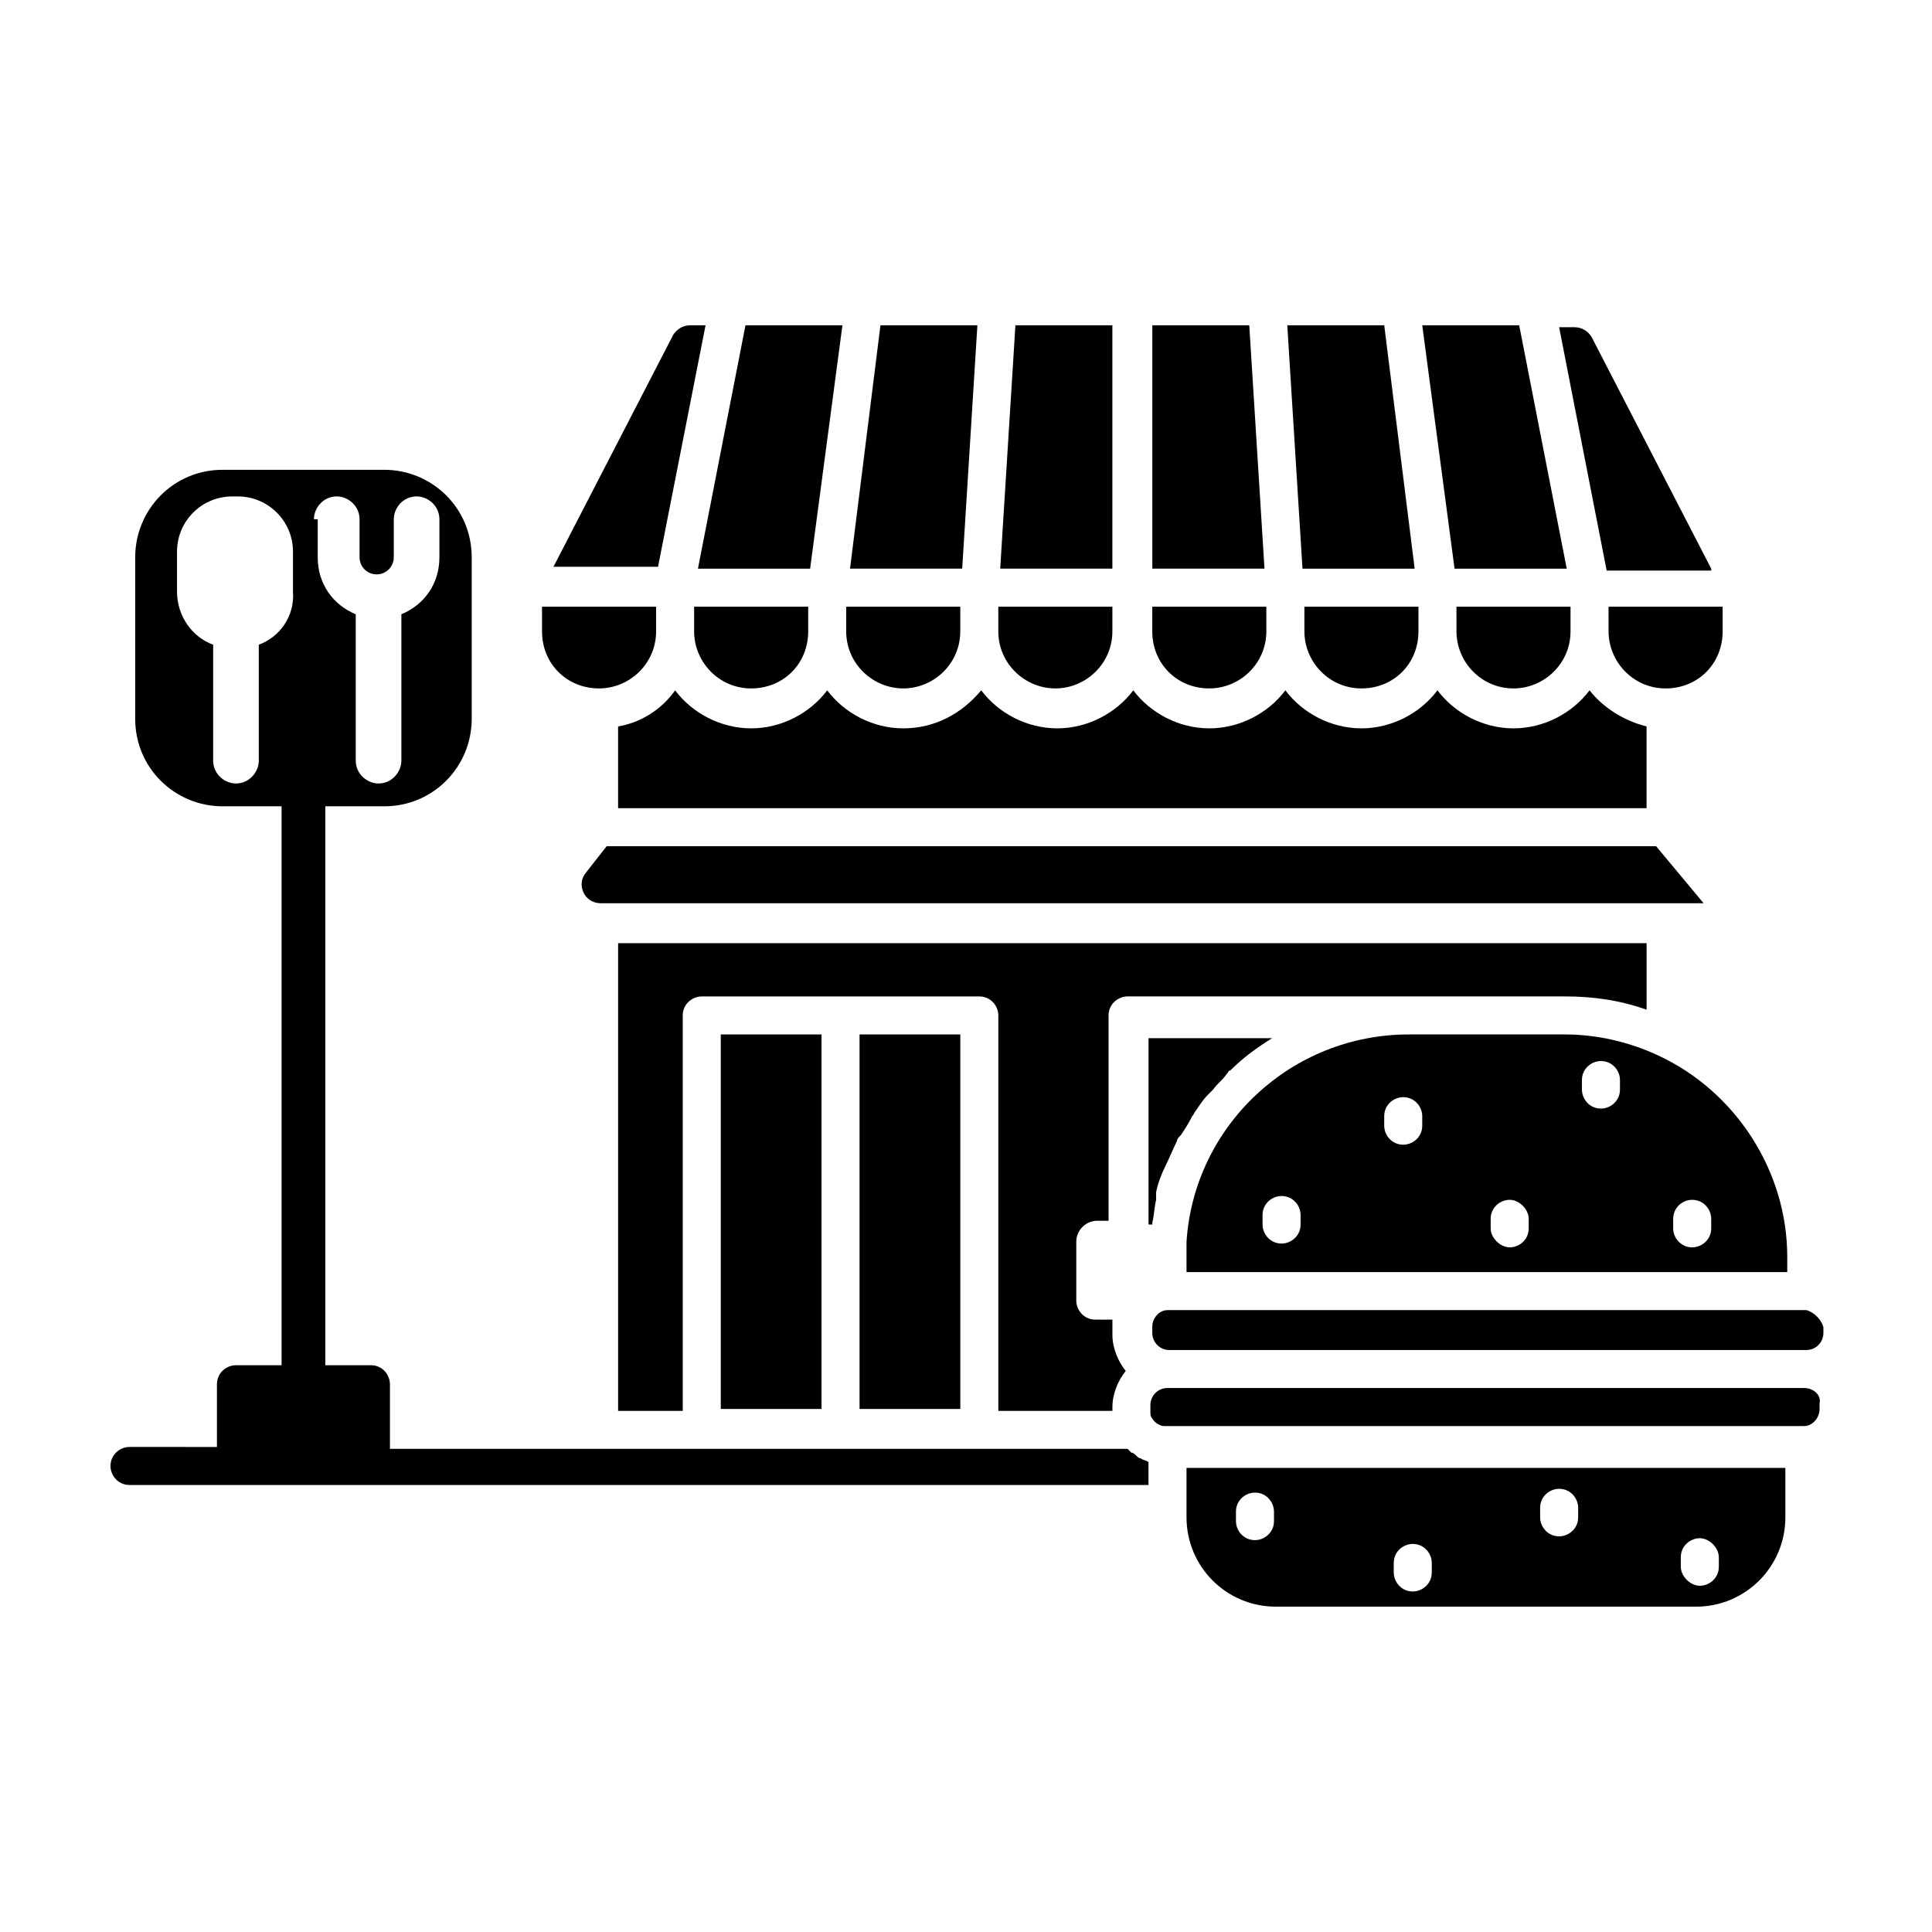
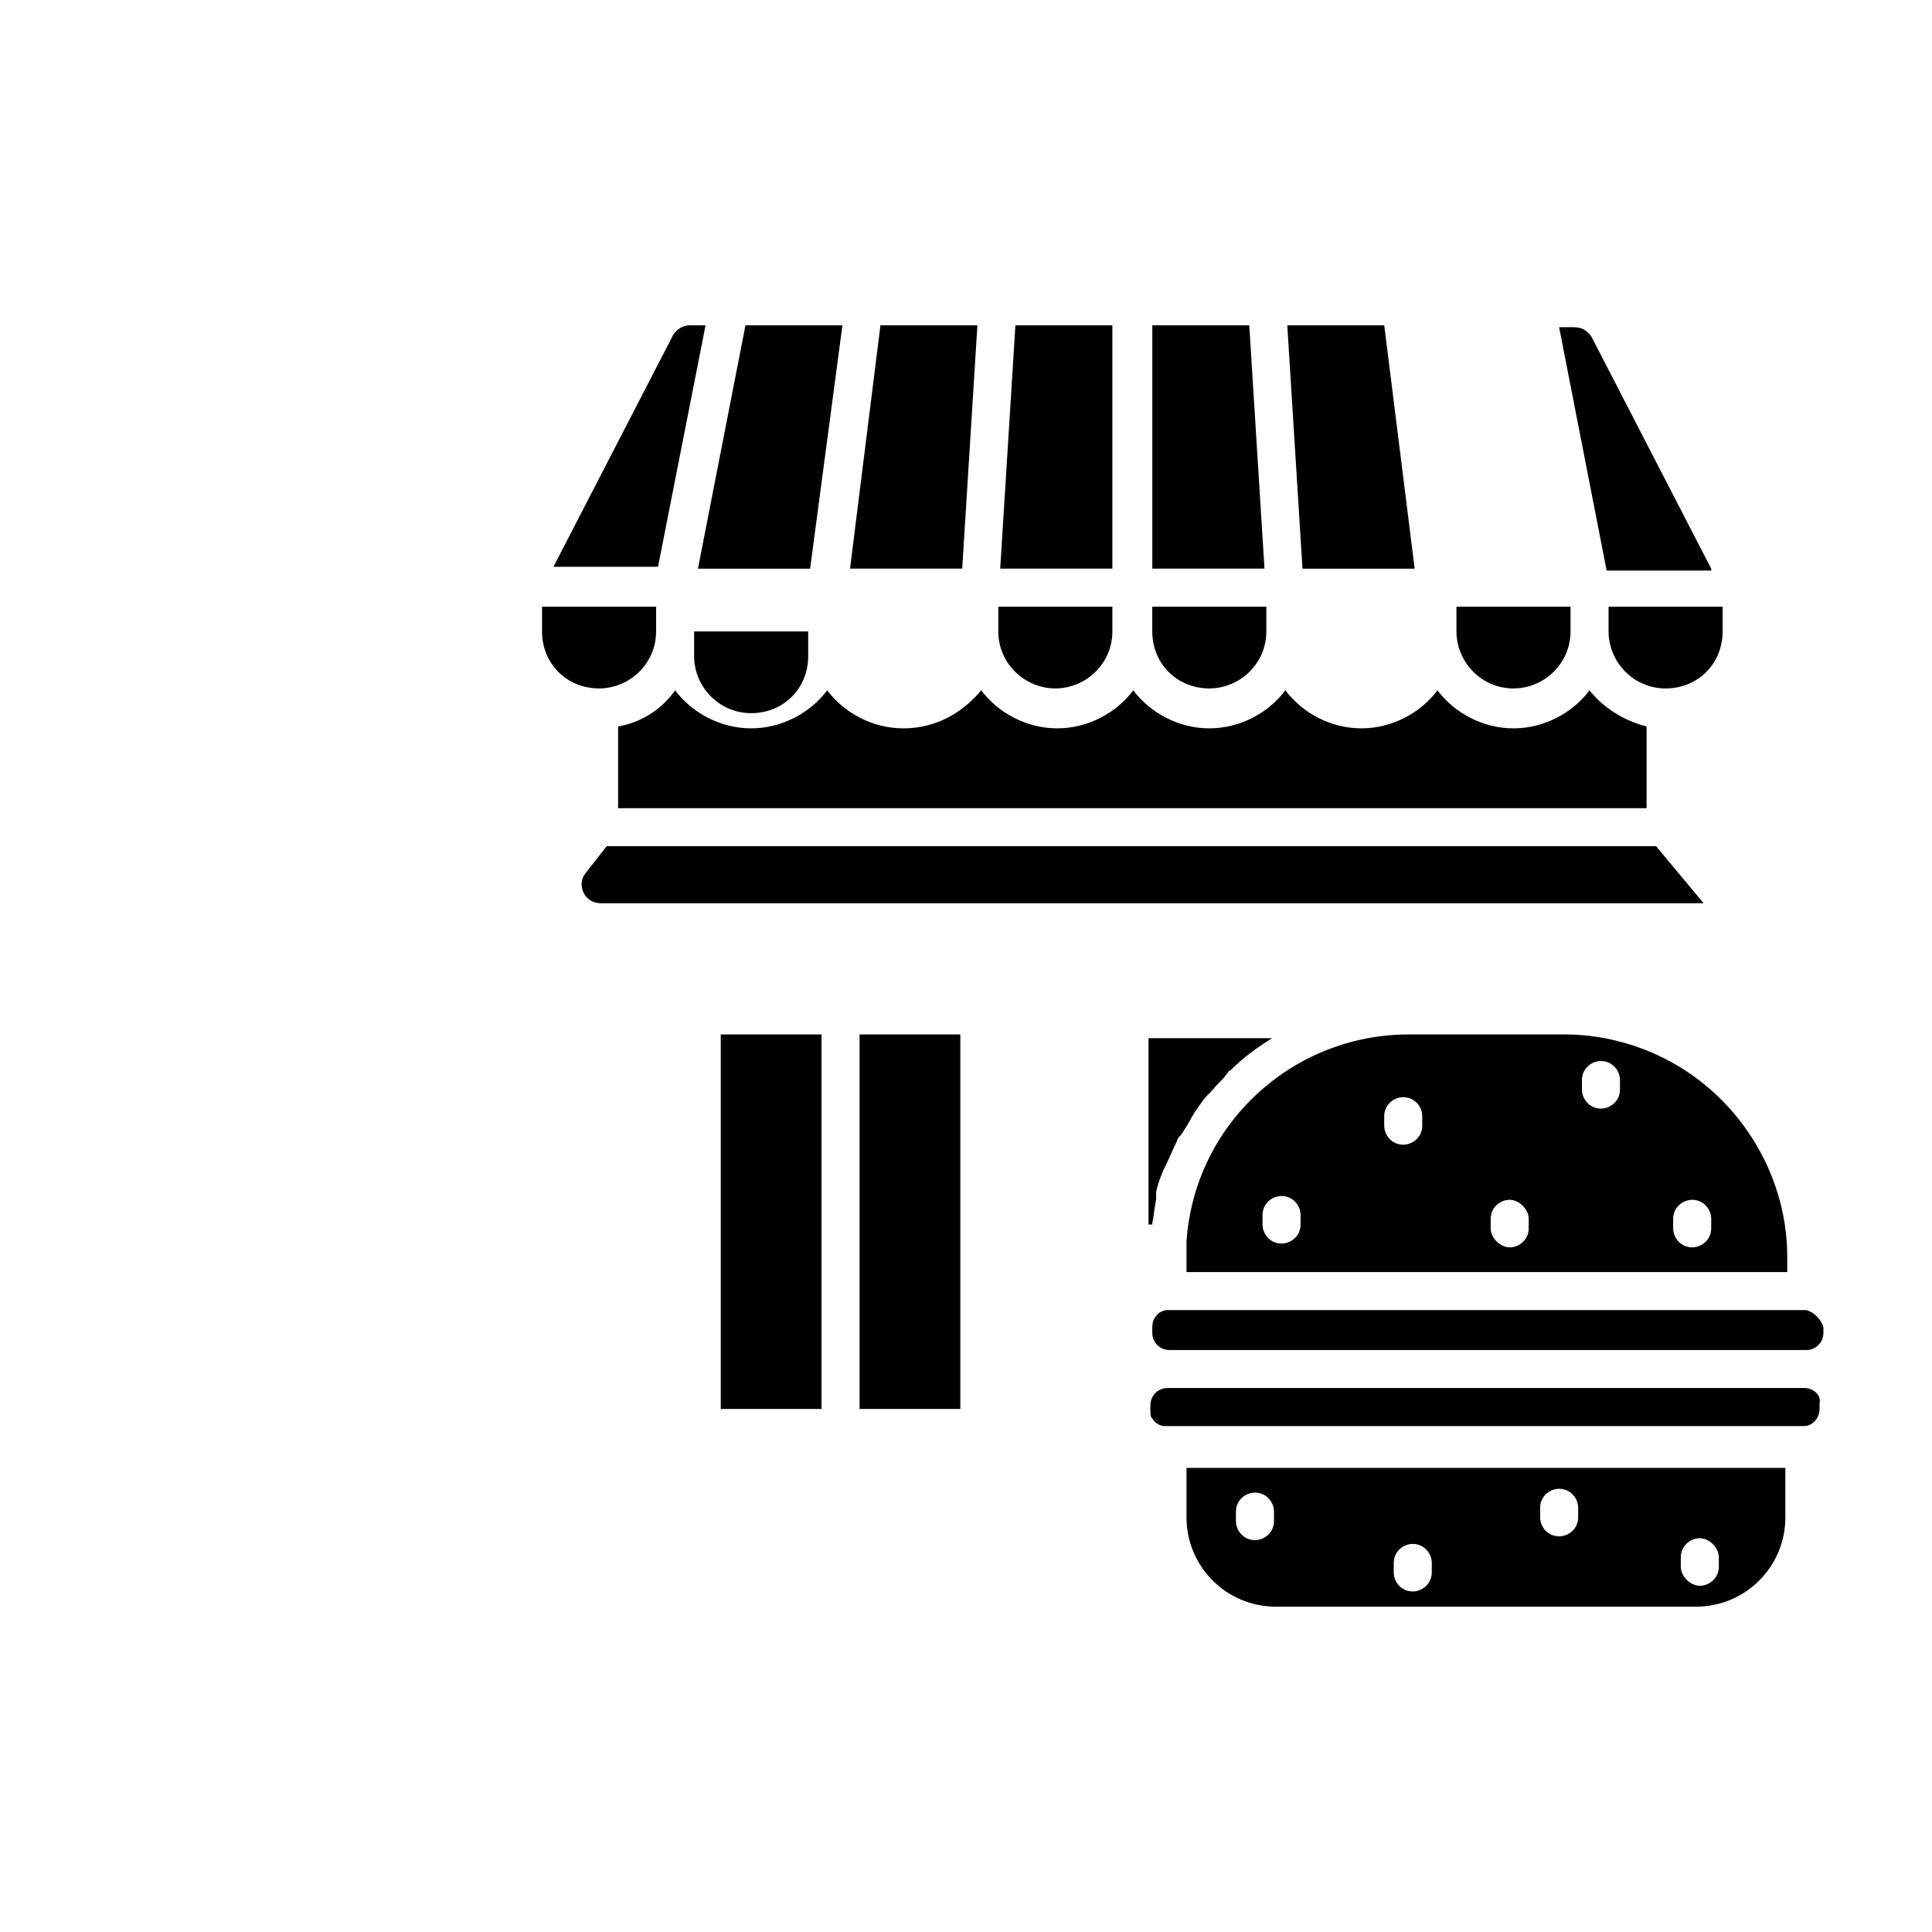
<svg xmlns="http://www.w3.org/2000/svg" fill="#000000" width="800px" height="800px" version="1.1" viewBox="144 144 512 512">
  <g>
    <path d="m475.07 230.21h-25.695v64.488h29.727z" />
-     <path d="m383.37 326.44c8.062 0 15.113-6.551 15.113-15.113v-6.551h-30.23v6.551c0.004 8.566 7.059 15.113 15.117 15.113z" />
    <path d="m464.48 326.44c8.062 0 15.113-6.551 15.113-15.113v-6.551h-30.23v6.551c0.004 8.566 6.555 15.113 15.117 15.113z" />
-     <path d="m489.68 311.33c0 8.062 6.551 15.113 15.113 15.113 8.566 0 15.113-6.551 15.113-15.113v-6.551h-30.23z" />
    <path d="m403.02 230.21h-25.691l-8.062 64.488h29.727z" />
-     <path d="m358.18 311.33v-6.551h-30.23v6.551c0 8.062 6.551 15.113 15.113 15.113 8.566 0 15.117-6.547 15.117-15.113z" />
+     <path d="m358.18 311.33h-30.23v6.551c0 8.062 6.551 15.113 15.113 15.113 8.566 0 15.117-6.547 15.117-15.113z" />
    <path d="m518.9 294.7-8.062-64.488h-25.695l4.031 64.488z" />
    <path d="m423.68 326.44c8.062 0 15.113-6.551 15.113-15.113v-6.551h-30.23v6.551c0.004 8.566 7.059 15.113 15.117 15.113z" />
    <path d="m383.37 337.02c-8.062 0-15.617-4.031-20.152-10.078-4.535 6.047-12.09 10.078-20.152 10.078s-15.617-4.031-20.152-10.078c-3.527 5.039-9.07 8.566-15.113 9.574v21.664h272.56v-21.664c-6.047-1.512-11.586-5.039-15.113-9.574-4.535 6.047-12.09 10.078-20.152 10.078s-15.617-4.031-20.152-10.078c-4.535 6.047-12.09 10.078-20.152 10.078s-15.617-4.031-20.152-10.078c-4.535 6.047-12.09 10.078-20.152 10.078s-15.617-4.031-20.152-10.078c-4.535 6.047-12.09 10.078-20.152 10.078s-15.617-4.031-20.152-10.078c-5.039 6.047-12.094 10.078-20.66 10.078z" />
    <path d="m438.79 230.21h-25.695l-4.031 64.488h29.727z" />
    <path d="m529.98 311.33c0 8.062 6.551 15.113 15.113 15.113 8.062 0 15.113-6.551 15.113-15.113v-6.551h-30.23z" />
    <path d="m585.4 383.37h10.078l-12.594-15.113h-278.11l-5.539 7.055c-2.519 3.023-0.504 8.062 4.031 8.062z" />
    <path d="m371.79 418.14h26.703v99.25h-26.703z" />
-     <path d="m434.76 467.51h3.023v-54.41c0-3.023 2.519-5.039 5.039-5.039h115.88c7.559 0 14.609 1.008 21.664 3.527v-17.633h-272.56v123.94h17.129v-104.79c0-3.023 2.519-5.039 5.039-5.039h73.555c3.023 0 5.039 2.519 5.039 5.039v104.79h30.23v-1.008c0-3.527 1.512-7.055 3.527-9.574-2.016-2.519-3.527-6.047-3.527-9.574v-2.012-2.016h-4.535c-3.023 0-5.039-2.519-5.039-5.039v-15.617c0-3.023 2.519-5.543 5.543-5.543z" />
    <path d="m335.01 418.14h26.703v99.25h-26.703z" />
    <path d="m458.44 473.05v4.031 4.031h159.2v-4.031c0-22.672-13.602-43.832-34.258-53.402-7.559-3.527-16.121-5.543-24.688-5.543h-41.312c-31.238 0-56.93 24.184-58.945 54.914zm128.97-6.047c0-3.023 2.519-5.039 5.039-5.039 3.023 0 5.039 2.519 5.039 5.039v2.519c0 3.023-2.519 5.039-5.039 5.039-3.023 0-5.039-2.519-5.039-5.039zm-24.18-36.777c0-3.023 2.519-5.039 5.039-5.039 3.023 0 5.039 2.519 5.039 5.039v2.519c0 3.023-2.519 5.039-5.039 5.039-3.023 0-5.039-2.519-5.039-5.039zm-24.184 36.777c0-3.023 2.519-5.039 5.039-5.039 2.519 0 5.039 2.519 5.039 5.039v2.519c0 3.023-2.519 5.039-5.039 5.039-2.519 0-5.039-2.519-5.039-5.039zm-28.215-27.203c0-3.023 2.519-5.039 5.039-5.039 3.023 0 5.039 2.519 5.039 5.039v2.519c0 3.023-2.519 5.039-5.039 5.039-3.023 0-5.039-2.519-5.039-5.039zm-32.242 26.195c0-3.023 2.519-5.039 5.039-5.039 3.023 0 5.039 2.519 5.039 5.039v2.519c0 3.023-2.519 5.039-5.039 5.039-3.023 0-5.039-2.519-5.039-5.039z" />
    <path d="m597.49 294.7-31.738-61.465c-1.008-1.512-2.519-2.519-4.535-2.519h-4.031l12.594 64.488h27.711z" />
-     <path d="m559.2 294.7-12.598-64.488h-25.691l8.562 64.488z" />
    <path d="m570.29 311.33c0 8.062 6.551 15.113 15.113 15.113 8.566 0 15.113-6.551 15.113-15.113v-6.551h-30.23z" />
    <path d="m622.18 511.84h-168.78c-2.519 0-4.535 2.016-4.535 4.535v1.512c0 1.008 0 1.512 0.504 2.016 0.504 1.008 2.016 2.016 3.023 2.016h0.504 169.28c2.016 0 4.031-2.016 4.031-4.535v-1.512c0.5-2.016-1.512-4.031-4.031-4.031z" />
-     <path d="m445.34 529.98c-0.504-0.504-1.008-1.008-1.512-1.008-0.504-0.504-0.504-0.504-1.008-1.008h-195.48v-17.129c0-2.519-2.016-5.039-5.039-5.039h-12.09v-148.12h15.621c13.098 0 23.176-10.578 23.176-23.176v-42.824c0-13.098-10.578-23.176-23.176-23.176h-42.824c-13.098 0-23.176 10.578-23.176 23.176l-0.004 42.828c0 13.098 10.578 23.176 23.176 23.176h15.617v148.12h-12.09c-2.519 0-5.039 2.016-5.039 5.039v16.625l-10.074-0.004h-13.098c-2.519 0-5.039 2.016-5.039 5.039 0 2.519 2.016 5.039 5.039 5.039h270.04v-6.047c-0.504-0.504-1.512-0.504-2.016-1.008-0.508 0-1.012-0.504-1.012-0.504zm-218.15-248.38c0-3.023 2.519-6.047 6.047-6.047 3.023 0 6.047 2.519 6.047 6.047v10.078c0 2.519 2.016 4.535 4.535 4.535 2.519 0 4.535-2.016 4.535-4.535v-10.078c0-3.023 2.519-6.047 6.047-6.047 3.023 0 6.047 2.519 6.047 6.047v10.078c0 7.055-4.031 12.594-10.078 15.113v38.793c0 3.023-2.519 6.047-6.047 6.047-3.023 0-6.047-2.519-6.047-6.047v-38.793c-6.047-2.519-10.078-8.062-10.078-15.113v-10.078zm-14.609 33.254v30.73c0 3.023-2.519 6.047-6.047 6.047-3.023 0-6.047-2.519-6.047-6.047v-30.73c-5.543-2.016-9.574-7.559-9.574-14.105v-10.578c0-8.062 6.551-14.609 14.609-14.609h1.512c8.062 0 14.609 6.551 14.609 14.609v10.578c0.508 6.547-3.519 12.09-9.062 14.105z" />
    <path d="m450.38 459.95c0.504-2.519 1.512-5.039 2.519-7.055 1.008-2.016 2.016-4.535 3.023-6.551 0-0.504 0.504-1.008 1.008-1.512 1.008-1.512 2.016-3.023 3.023-5.039 0.504-0.504 0.504-1.008 1.008-1.512 1.008-1.512 2.016-3.023 3.023-4.031 0.504-0.504 1.008-1.008 1.512-1.512 1.008-1.512 2.519-2.519 3.527-4.031 0.504-0.504 0.504-1.008 1.008-1.008 3.527-3.527 7.055-6.047 11.082-8.566h0.504-33.25v49.375h1.008v-0.504c0.504-2.016 0.504-4.031 1.008-6.047-0.004-1.504-0.004-2.008-0.004-2.008z" />
    <path d="m458.44 542.58v3.523c0 13.098 10.578 23.68 23.68 23.68h111.34c13.098 0 23.68-10.578 23.68-23.68v-13.098h-158.7zm130.99 14.105c0-3.023 2.519-5.039 5.039-5.039s5.039 2.519 5.039 5.039v2.519c0 3.023-2.519 5.039-5.039 5.039s-5.039-2.519-5.039-5.039zm-37.281-13.098c0-3.023 2.519-5.039 5.039-5.039 3.023 0 5.039 2.519 5.039 5.039v2.519c0 3.023-2.519 5.039-5.039 5.039-3.023 0-5.039-2.519-5.039-5.039zm-38.793 14.609c0-3.023 2.519-5.039 5.039-5.039 3.023 0 5.039 2.519 5.039 5.039v2.519c0 3.023-2.519 5.039-5.039 5.039-3.023 0-5.039-2.519-5.039-5.039zm-41.816-13.602c0-3.023 2.519-5.039 5.039-5.039 3.023 0 5.039 2.519 5.039 5.039v2.519c0 3.023-2.519 5.039-5.039 5.039-3.023 0-5.039-2.519-5.039-5.039z" />
    <path d="m302.76 326.44c8.062 0 15.113-6.551 15.113-15.113v-6.551h-30.23v6.551c0.004 8.566 6.555 15.113 15.117 15.113z" />
    <path d="m330.98 230.21h-4.031c-2.016 0-3.527 1.008-4.535 2.519l-31.738 61.465h27.711z" />
    <path d="m358.69 294.7 8.562-64.488h-25.695l-12.594 64.488z" />
    <path d="m622.68 491.19h-169.28c-1.008 0-2.016 0.504-2.519 1.008-1.008 1.008-1.512 2.016-1.512 3.527v1.512c0 2.519 2.016 4.535 4.535 4.535h168.78c2.519 0 4.535-2.016 4.535-4.535l-0.004-1.512c-0.504-2.016-2.516-4.031-4.531-4.535z" />
  </g>
</svg>